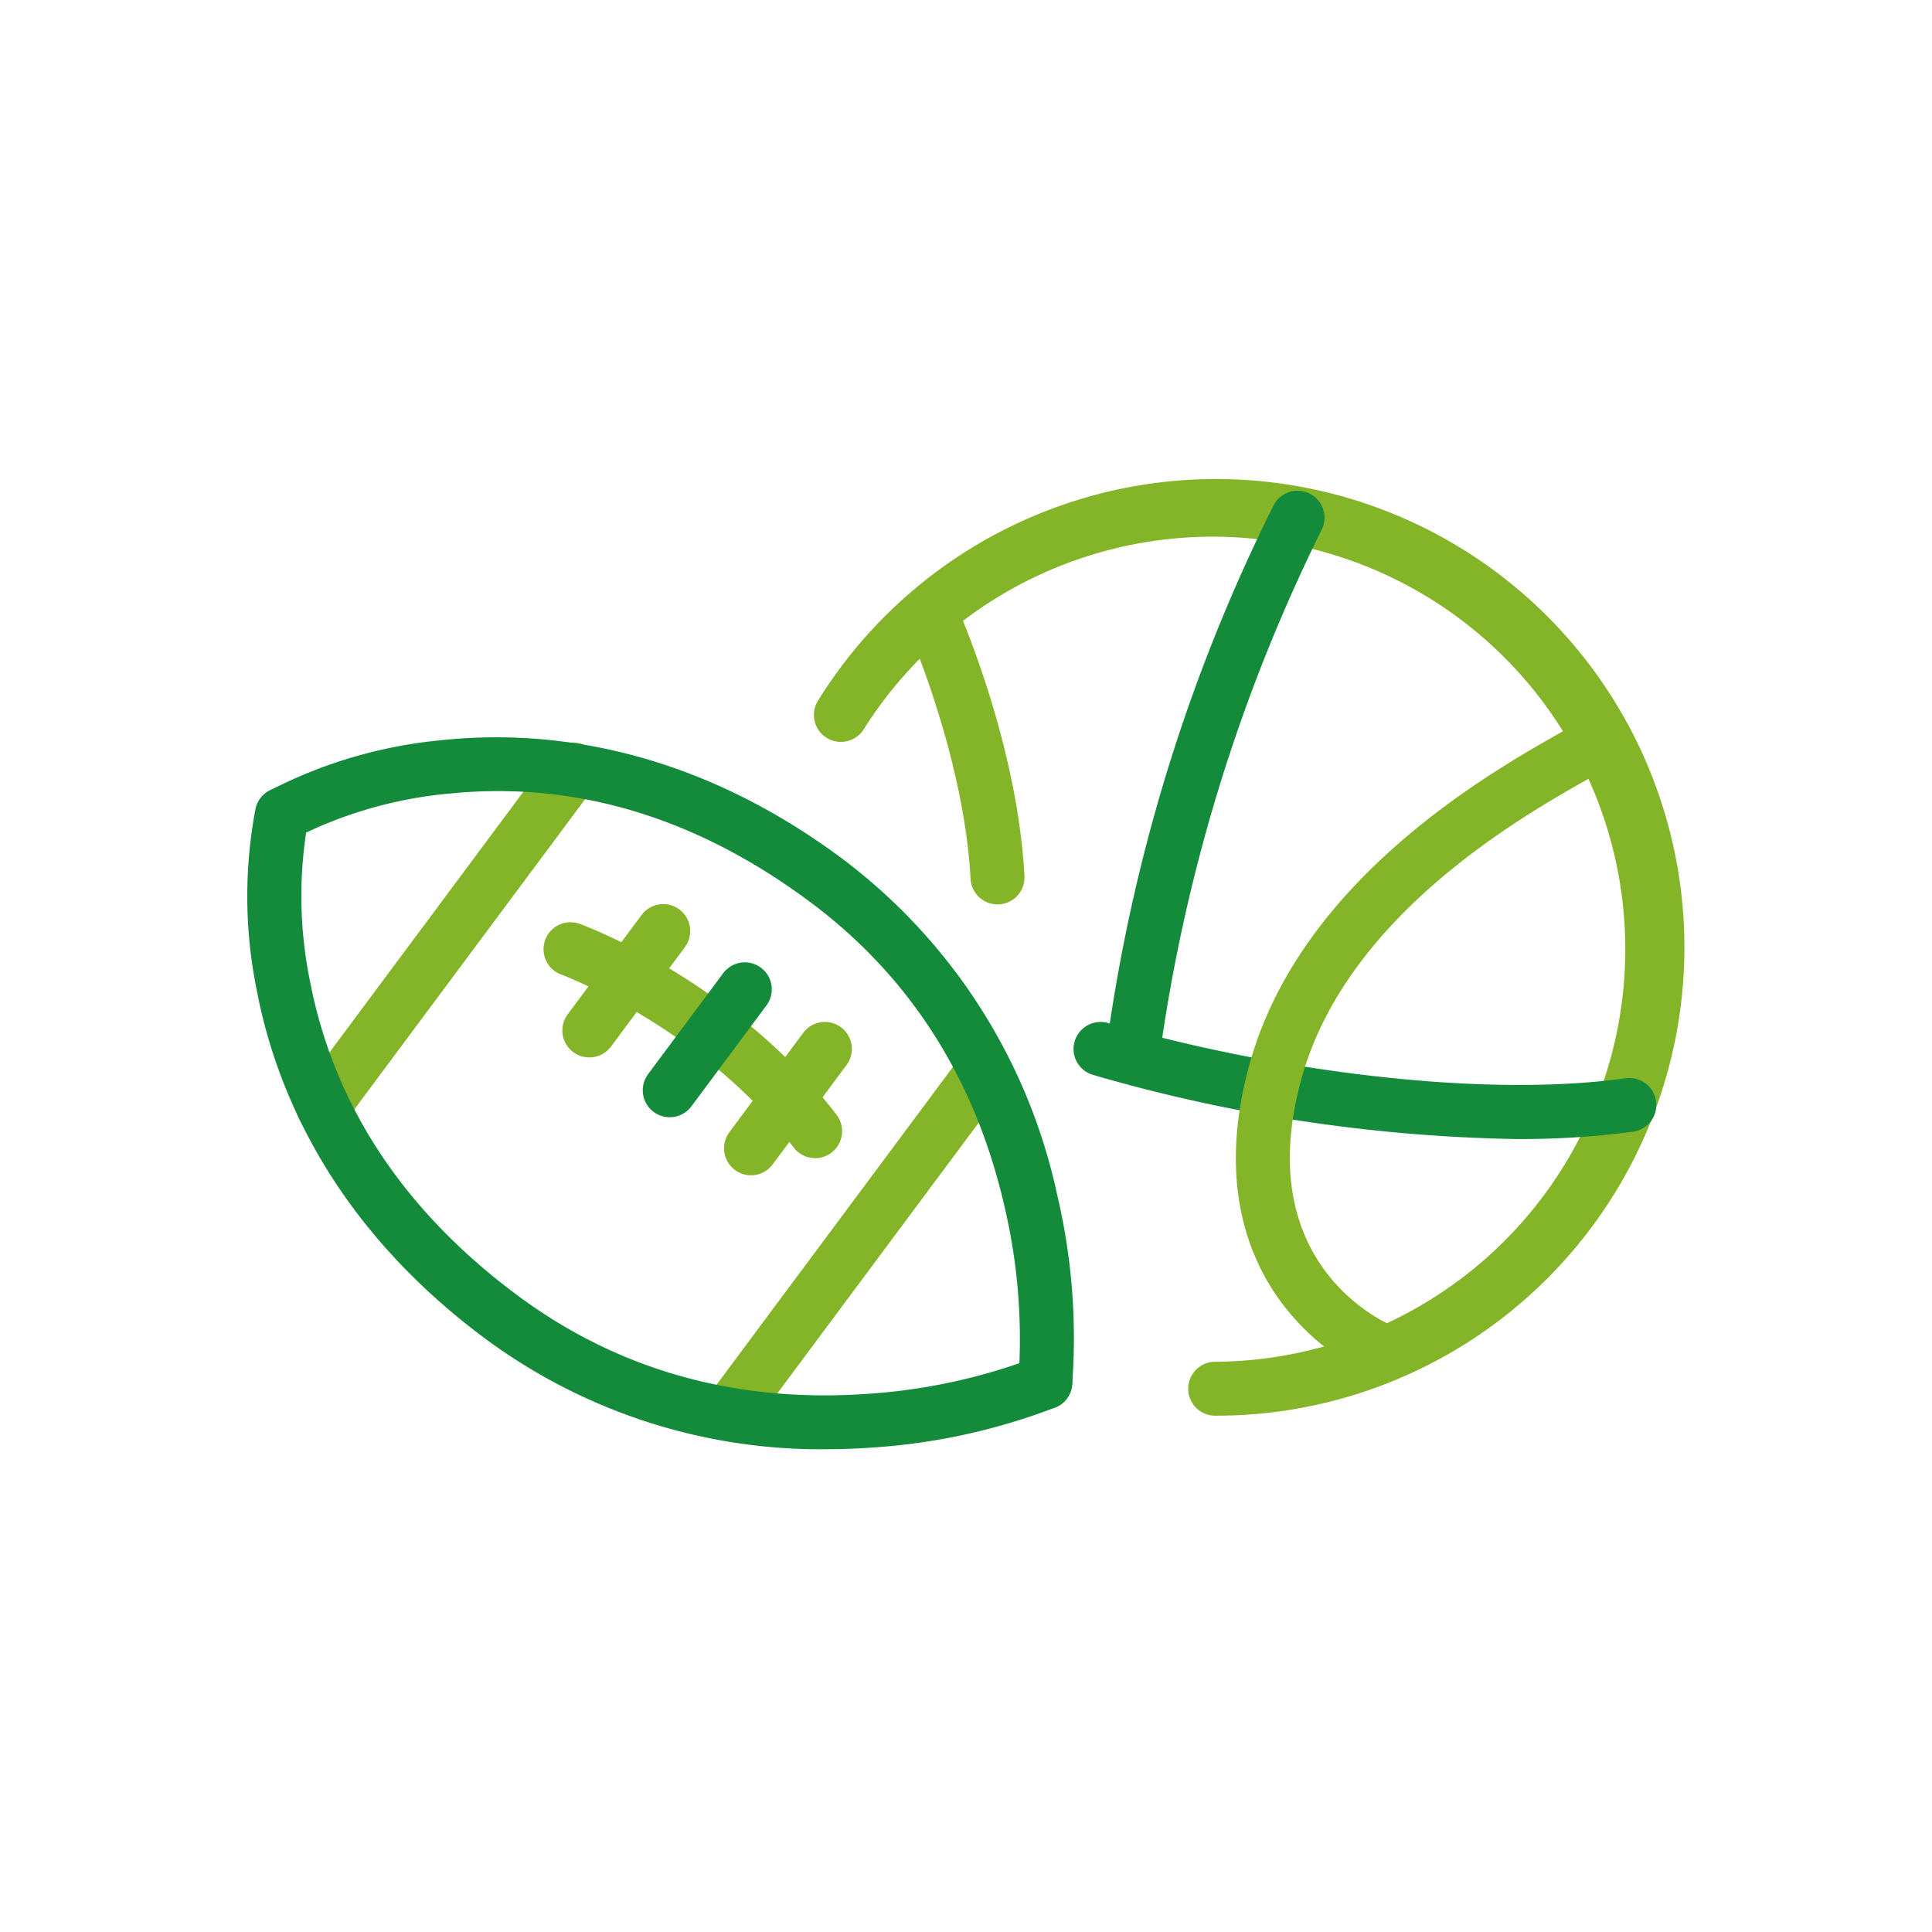
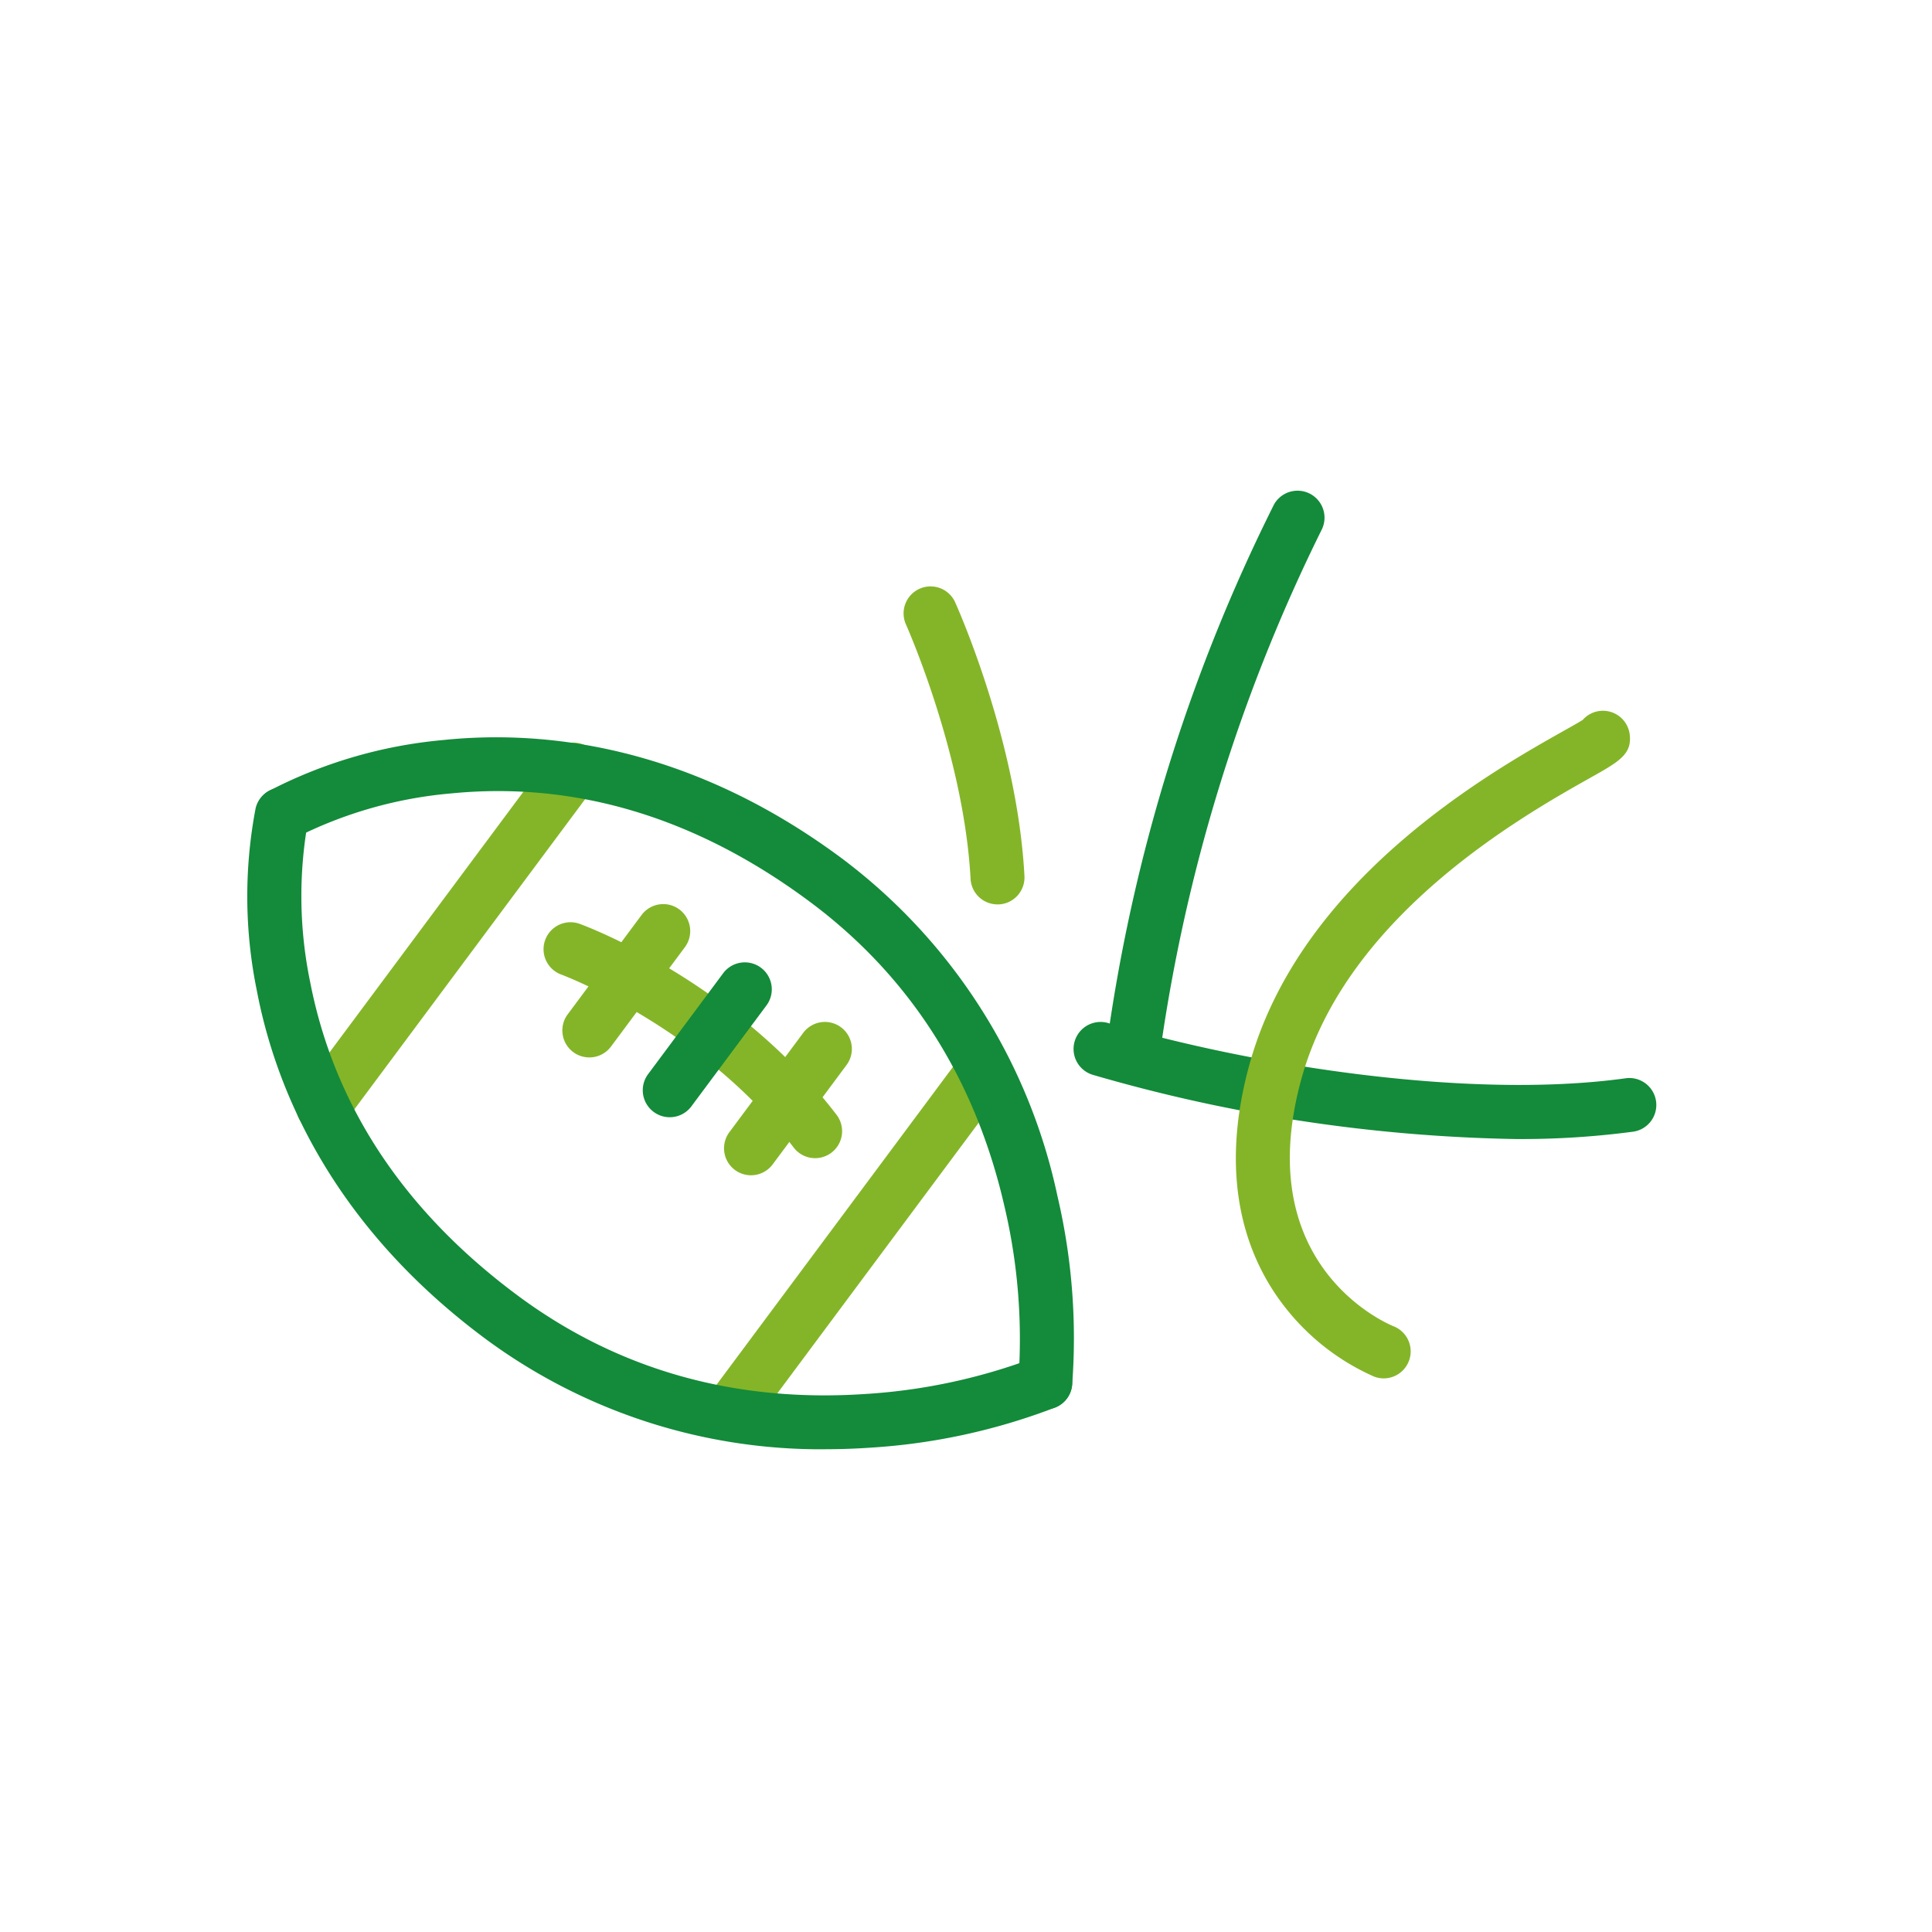
<svg xmlns="http://www.w3.org/2000/svg" id="advanced-support-icon-05" width="170" height="170" viewBox="0 0 170 170">
  <defs>
    <clipPath id="clip-path">
      <rect id="長方形_572" data-name="長方形 572" width="170" height="170" fill="none" />
    </clipPath>
  </defs>
  <g id="グループ_514" data-name="グループ 514" clip-path="url(#clip-path)">
    <path id="パス_758" data-name="パス 758" d="M25.353,92.03a2.374,2.374,0,0,1-1.9-3.79L45.465,58.648a2.374,2.374,0,1,1,3.809,2.833L27.259,91.073a2.372,2.372,0,0,1-1.906.957" transform="translate(3.064 7.692)" fill="#84b528" />
    <path id="パス_759" data-name="パス 759" d="M57.053,115.613a2.374,2.374,0,0,1-1.9-3.79L77.165,82.231a2.374,2.374,0,1,1,3.809,2.833L58.959,114.656a2.372,2.372,0,0,1-1.906.957" transform="translate(7.291 10.836)" fill="#84b528" />
    <path id="パス_760" data-name="パス 760" d="M89.34,116.387a2.216,2.216,0,0,1-.272-.016,2.374,2.374,0,0,1-2.09-2.626,50.834,50.834,0,0,0-1.23-15.215c-2.573-11.252-8.335-20.273-17.124-26.811C58.658,64.3,48.031,61.1,37.045,62.183a37.407,37.407,0,0,0-13.692,3.91,2.373,2.373,0,0,1-2.386-4.1,41.307,41.307,0,0,1,15.368-4.506c8.444-.881,21.394.214,35.123,10.428A50.135,50.135,0,0,1,90.416,97.65a54.59,54.59,0,0,1,1.28,16.633,2.375,2.375,0,0,1-2.355,2.1" transform="translate(2.639 7.632)" fill="#138b3a" />
    <path id="パス_761" data-name="パス 761" d="M70.113,119.37a49.639,49.639,0,0,1-30-9.747c-13.729-10.214-18.5-22.3-20.083-30.644a41.3,41.3,0,0,1-.1-16.014,2.373,2.373,0,0,1,4.616,1.106,37.426,37.426,0,0,0,.192,14.236c2.117,10.838,8.244,20.092,18.212,27.507,8.789,6.539,19.083,9.466,30.6,8.694a50.929,50.929,0,0,0,14.929-3.2,2.373,2.373,0,0,1,1.867,4.364,54.581,54.581,0,0,1-16.3,3.556q-1.984.138-3.937.138" transform="translate(2.563 8.153)" fill="#138b3a" />
    <path id="パス_762" data-name="パス 762" d="M66.1,92.362a2.369,2.369,0,0,1-1.887-.932c-8.1-10.594-20.332-15.18-20.454-15.225a2.373,2.373,0,0,1,1.631-4.457c.552.2,13.626,5.073,22.594,16.8A2.374,2.374,0,0,1,66.1,92.362" transform="translate(5.627 9.547)" fill="#84b528" />
    <path id="パス_763" data-name="パス 763" d="M46.03,83.685a2.374,2.374,0,0,1-1.9-3.79l6.505-8.744a2.373,2.373,0,1,1,3.808,2.833l-6.5,8.744a2.372,2.372,0,0,1-1.906.957" transform="translate(5.821 9.359)" fill="#84b528" />
    <path id="パス_764" data-name="パス 764" d="M52.273,88.345a2.374,2.374,0,0,1-1.9-3.79l6.607-8.881a2.373,2.373,0,1,1,3.808,2.833l-6.606,8.881a2.372,2.372,0,0,1-1.906.957" transform="translate(6.654 9.962)" fill="#138b3a" />
    <path id="パス_765" data-name="パス 765" d="M58.583,92.836a2.374,2.374,0,0,1-1.9-3.79L63.185,80.3a2.373,2.373,0,0,1,3.808,2.833l-6.5,8.744a2.372,2.372,0,0,1-1.906.957" transform="translate(7.495 10.579)" fill="#84b528" />
-     <path id="パス_766" data-name="パス 766" d="M98.5,119.573a2.373,2.373,0,0,1,0-4.746A36.3,36.3,0,1,0,67.56,59.2a2.373,2.373,0,0,1-4.007-2.543A41.209,41.209,0,1,1,98.5,119.573" transform="translate(8.424 4.997)" fill="#84b528" />
    <path id="パス_767" data-name="パス 767" d="M88.325,89.211A2.253,2.253,0,0,1,88,89.188a2.374,2.374,0,0,1-2.03-2.674,152.713,152.713,0,0,1,14.668-47.193,2.374,2.374,0,0,1,4.18,2.251A150.818,150.818,0,0,0,90.673,87.16a2.375,2.375,0,0,1-2.348,2.051" transform="translate(11.46 5.077)" fill="#138b3a" />
    <path id="パス_768" data-name="パス 768" d="M122.391,89.649A141.72,141.72,0,0,1,85.054,84,2.373,2.373,0,0,1,86.4,79.442c12.79,3.774,31.806,6.742,45.465,4.868a2.373,2.373,0,1,1,.645,4.7,74.7,74.7,0,0,1-10.116.637" transform="translate(11.114 10.579)" fill="#138b3a" />
    <path id="パス_769" data-name="パス 769" d="M108.965,113.928a2.357,2.357,0,0,1-.858-.161,20.41,20.41,0,0,1-7.735-5.983c-3.118-3.91-6.2-10.831-3.191-21.595C101.729,69.929,118.5,60.5,124.812,56.946c.627-.352,1.324-.745,1.66-.957a2.373,2.373,0,0,1,4.139,1.3c.2,1.731-.952,2.378-3.473,3.794-5.845,3.288-21.369,12.018-25.388,26.386-4.634,16.57,7.566,21.669,8.087,21.877a2.375,2.375,0,0,1-.874,4.582m16.931-56.1v0m0,0v0m0,0v0" transform="translate(12.793 7.358)" fill="#84b528" />
    <path id="パス_770" data-name="パス 770" d="M78.418,73.513a2.373,2.373,0,0,1-2.368-2.246c-.589-10.973-5.651-22.307-5.7-22.421a2.374,2.374,0,0,1,4.326-1.955c.223.494,5.479,12.24,6.115,24.122a2.373,2.373,0,0,1-2.243,2.5q-.065,0-.129,0" transform="translate(9.352 6.066)" fill="#84b528" />
  </g>
</svg>